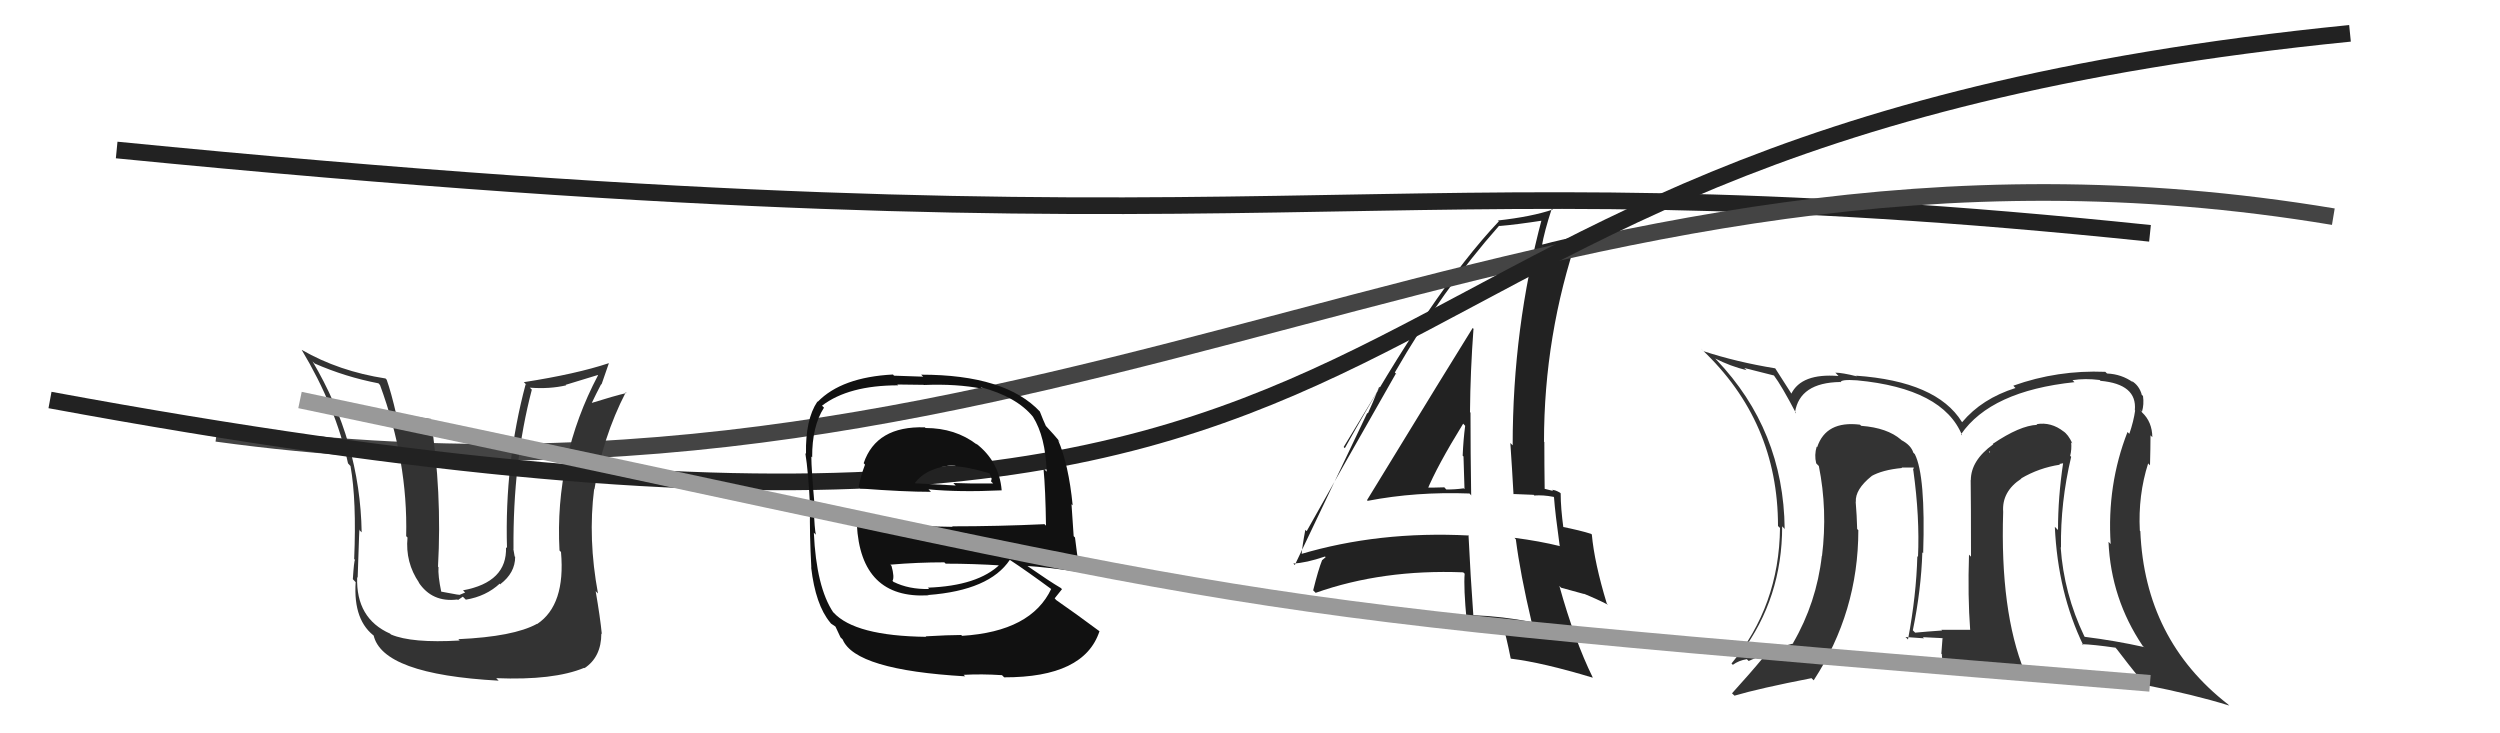
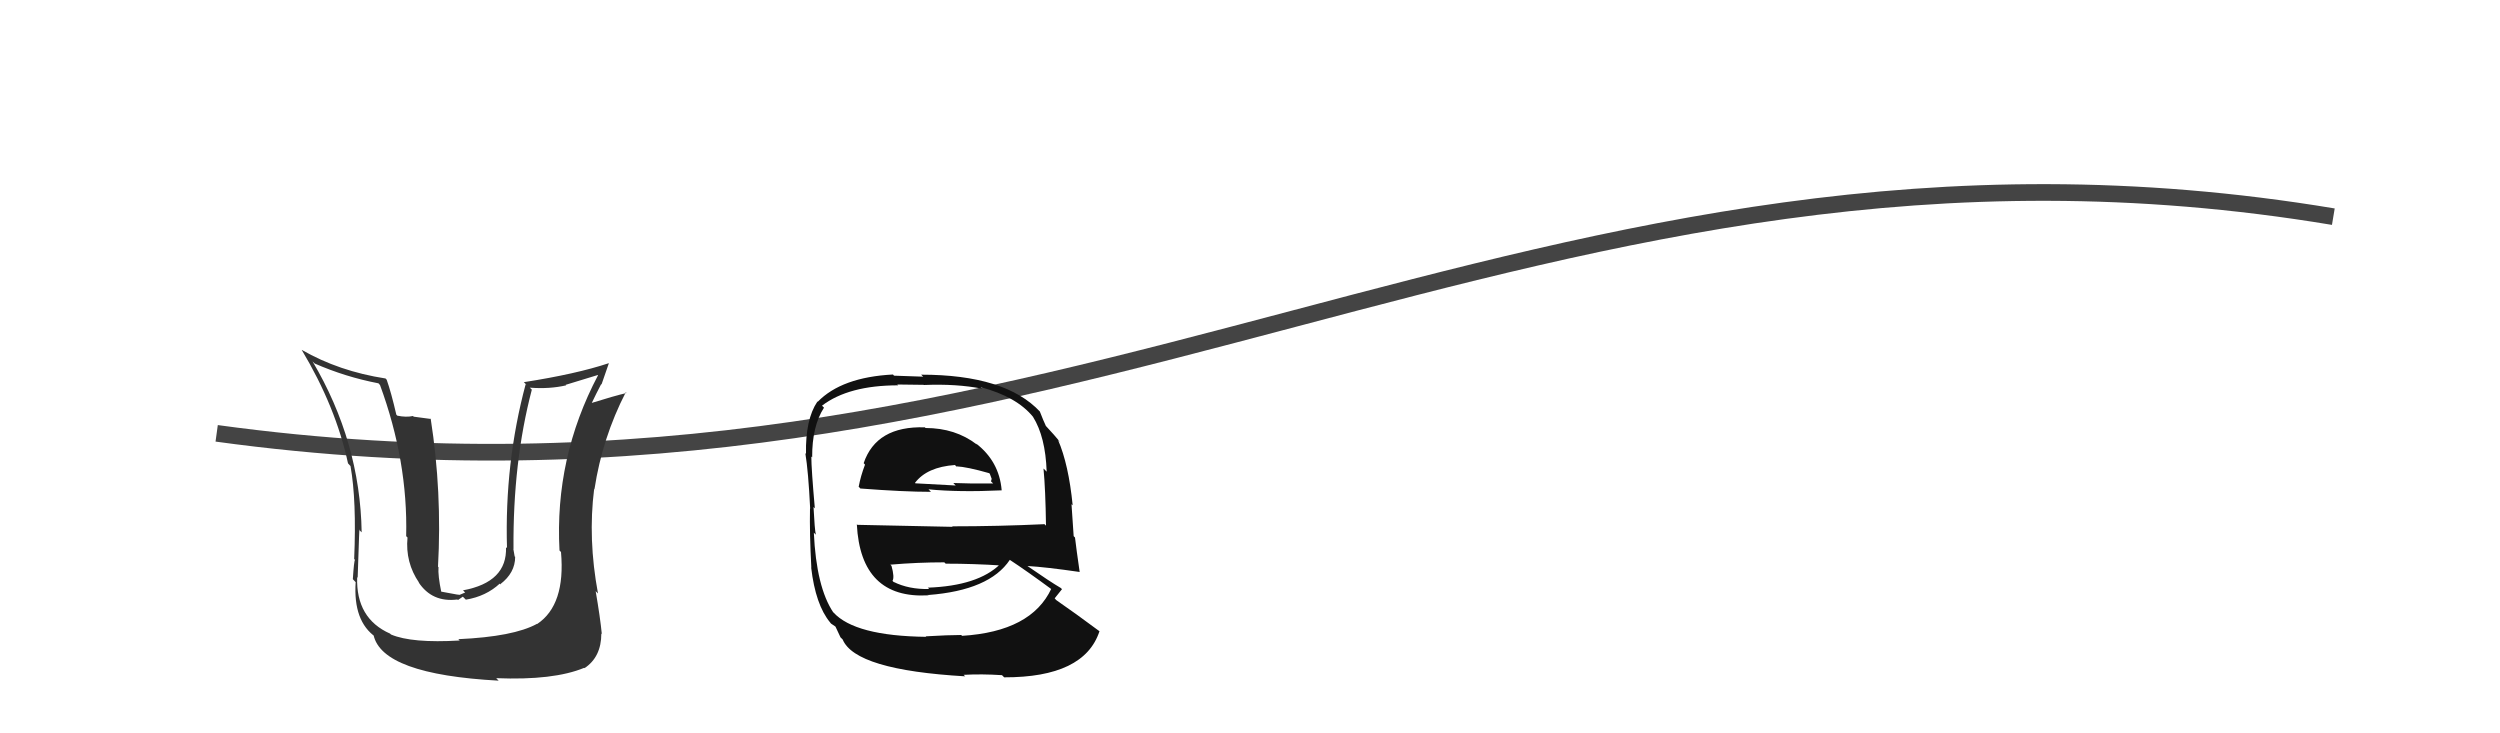
<svg xmlns="http://www.w3.org/2000/svg" width="150" height="44" viewBox="0,0,150,44">
-   <path d="M7 9 C78 16,81 9,129 14" stroke="#222" fill="none" />
-   <path fill="#222" d="M81.98 29.97L81.89 29.88L82.06 30.05Q84.97 29.49 88.17 29.61L88.31 29.76L88.27 29.71Q88.23 27.16 88.23 24.76L88.22 24.75L88.20 24.73Q88.22 22.27 88.41 19.72L88.47 19.79L88.36 19.68Q87.23 21.48 82.02 30.01ZM91.94 37.37L91.95 37.39L91.88 37.32Q90.17 36.98 88.38 36.91L88.49 37.02L88.40 36.92Q88.23 34.58 88.11 32.10L88.12 32.11L88.14 32.13Q82.72 31.85 78.00 33.26L78.01 33.27L78.09 33.35Q78.13 32.78 78.32 31.79L78.29 31.76L78.40 31.87Q80.17 28.70 83.75 22.42L83.81 22.47L83.69 22.35Q86.52 17.42 89.95 13.54L89.99 13.58L89.97 13.56Q90.96 13.48 92.64 13.22L92.68 13.26L92.52 13.10Q90.76 19.68 90.76 26.72L90.72 26.68L90.62 26.58Q90.73 28.18 90.81 29.66L90.79 29.64L92.02 29.69L92.05 29.73Q92.59 29.69 93.20 29.81L93.19 29.79L93.24 29.84Q93.31 30.80 93.58 32.74L93.62 32.78L93.61 32.77Q92.35 32.46 90.87 32.27L90.93 32.34L90.95 32.36Q91.21 34.41 91.90 37.34ZM93.45 29.41L93.51 29.47L93.60 29.56Q93.31 29.39 93.12 29.39L93.20 29.46L92.68 29.33L92.68 29.33Q92.66 27.93 92.66 26.52L92.61 26.48L92.64 26.50Q92.64 20.11 94.69 14.09L94.75 14.15L94.77 14.17Q93.89 14.32 92.44 14.70L92.58 14.83L92.51 14.77Q92.65 13.92 93.11 12.51L93.21 12.61L93.17 12.57Q91.92 13.00 89.87 13.23L89.85 13.20L89.93 13.28Q85.91 17.53 80.69 26.89L80.62 26.82L82.79 23.24L82.75 23.21Q82.34 24.24 82.07 24.81L82.04 24.77L77.69 33.90L77.60 33.81Q78.36 33.78 79.50 33.39L79.54 33.43L79.33 33.61L79.33 33.60Q79.10 34.17 78.79 35.42L78.91 35.54L78.94 35.57Q82.96 34.15 87.79 34.34L87.89 34.43L87.88 34.42Q87.81 35.26 88.00 37.24L88.08 37.33L88.06 37.31Q89.03 37.21 90.10 37.33L90.16 37.39L90.12 37.35Q90.37 38.13 90.64 39.50L90.60 39.47L90.66 39.52Q92.55 39.75 95.56 40.66L95.54 40.64L95.57 40.66Q94.47 38.42 93.56 35.15L93.66 35.26L95.04 35.64L95.02 35.62Q95.79 35.93 96.47 36.28L96.47 36.27L96.41 36.22Q95.66 33.75 95.51 32.07L95.50 32.06L95.46 32.03Q94.84 31.83 93.70 31.60L93.70 31.60L93.81 31.72Q93.64 30.47 93.64 29.60ZM85.48 29.28L85.47 29.28L85.62 29.43Q86.22 27.97 87.79 25.42L87.80 25.43L87.91 25.55Q87.80 26.38 87.76 27.34L87.86 27.44L87.81 27.39Q87.84 28.40 87.87 29.35L87.78 29.26L87.82 29.30Q87.36 29.37 86.78 29.37L86.64 29.22L86.65 29.24Q86.07 29.26 85.46 29.26Z" />
  <path d="M13 26 C64 33,92 5,140 13" stroke="#444" fill="none" />
  <path fill="#333" d="M27.59 38.44L27.47 38.31L27.58 38.43Q24.71 38.60 23.46 38.07L23.28 37.90L23.41 38.02Q21.35 37.11 21.43 34.63L21.57 34.78L21.46 34.66Q21.57 31.24 21.57 31.81L21.68 31.92L21.70 31.94Q21.61 26.51 18.75 21.68L18.76 21.69L18.88 21.81Q20.73 22.62 22.71 23.00L22.77 23.07L22.80 23.10Q24.48 27.67 24.37 32.17L24.42 32.22L24.45 32.25Q24.31 33.75 25.15 34.97L25.10 34.92L25.11 34.93Q25.92 36.16 27.44 35.97L27.48 36.00L27.77 35.80L27.95 35.98Q29.16 35.78 29.98 35.02L30.07 35.11L30.02 35.05Q30.91 34.37 30.91 33.41L30.88 33.39L30.88 33.39Q30.84 33.12 30.80 32.93L30.81 32.94L30.81 32.93Q30.77 27.72 31.91 23.38L31.82 23.29L31.79 23.26Q32.98 23.35 33.97 23.12L33.94 23.09L35.87 22.50L35.88 22.52Q33.27 27.47 33.57 33.03L33.61 33.07L33.66 33.12Q33.94 36.30 32.23 37.44L32.21 37.42L32.22 37.43Q30.82 38.20 27.50 38.35ZM29.85 40.77L29.75 40.67L29.77 40.69Q33.22 40.83 35.05 40.07L35.12 40.14L35.07 40.09Q36.08 39.42 36.08 38.01L36.14 38.08L36.11 38.05Q36.01 37.03 35.74 35.47L35.84 35.57L35.88 35.61Q35.27 32.34 35.65 29.33L35.79 29.46L35.67 29.34Q36.14 26.27 37.55 23.53L37.55 23.54L37.59 23.58Q36.83 23.76 35.49 24.18L35.48 24.17L35.50 24.19Q35.77 23.62 36.07 23.05L36.09 23.07L36.53 21.80L36.53 21.79Q34.58 22.44 31.43 22.93L31.62 23.12L31.54 23.05Q30.27 27.79 30.42 32.89L30.45 32.92L30.36 32.83Q30.44 34.93 27.78 35.42L27.91 35.55L27.58 35.69L27.41 35.67L26.43 35.49L26.48 35.53Q26.27 34.53 26.31 34.03L26.29 34.01L26.28 34.00Q26.53 29.53 25.84 25.11L25.87 25.14L24.82 25.00L24.78 24.96Q24.37 25.05 23.84 24.94L23.72 24.82L23.78 24.88Q23.47 23.54 23.20 22.78L23.14 22.72L23.14 22.71Q20.34 22.28 18.10 20.99L18.01 20.90L18.10 20.99Q20.15 24.41 20.88 27.80L20.99 27.92L21.03 27.96Q21.40 30.04 21.25 33.54L21.34 33.64L21.30 33.59Q21.24 33.65 21.17 34.75L21.34 34.93L21.34 34.92Q21.18 37.28 22.55 38.23L22.53 38.21L22.41 38.09Q22.91 40.46 29.92 40.84Z" />
-   <path d="M3 24 C95 41,71 9,141 2" stroke="#222" fill="none" />
  <path fill="#111" d="M55.47 25.61L55.51 25.66L55.49 25.64Q52.58 25.55 51.82 27.79L51.84 27.81L51.90 27.88Q51.64 28.56 51.52 29.21L51.56 29.24L51.62 29.31Q54.23 29.51 55.86 29.51L55.76 29.41L55.71 29.36Q57.53 29.54 60.11 29.42L60.13 29.44L60.10 29.41Q59.95 27.67 58.55 26.60L58.59 26.64L58.61 26.67Q57.32 25.68 55.53 25.68ZM55.64 38.27L55.56 38.20L55.58 38.21Q51.30 38.16 50.01 36.75L49.96 36.71L50.00 36.75Q48.98 35.23 48.83 31.96L48.91 32.04L48.95 32.08Q48.88 31.78 48.81 30.41L48.77 30.38L48.89 30.50Q48.68 28.12 48.68 27.40L48.68 27.39L48.73 27.44Q48.72 25.57 49.44 24.46L49.50 24.52L49.32 24.34Q50.92 23.12 53.89 23.12L53.83 23.07L55.41 23.09L55.43 23.10Q57.40 23.02 58.92 23.32L58.89 23.29L58.84 23.23Q61.00 23.80 61.99 25.02L61.94 24.97L61.98 25.01Q62.73 26.21 62.80 28.30L62.77 28.27L62.61 28.11Q62.73 29.37 62.76 31.54L62.67 31.45L62.67 31.45Q59.91 31.58 57.13 31.58L57.16 31.61L51.45 31.49L51.41 31.46Q51.64 35.95 55.71 35.72L55.63 35.64L55.70 35.70Q59.37 35.42 60.59 33.59L60.77 33.77L60.60 33.60Q61.58 34.24 63.18 35.42L63.25 35.49L63.08 35.32Q61.88 37.89 57.73 38.15L57.68 38.11L57.67 38.10Q56.92 38.10 55.54 38.18ZM57.87 40.54L57.87 40.54L57.82 40.49Q58.90 40.43 60.12 40.51L60.13 40.52L60.25 40.64Q65.06 40.65 65.97 37.87L66.14 38.04L65.99 37.89Q64.51 36.79 63.41 36.03L63.37 36.00L63.28 35.90Q63.53 35.58 63.72 35.35L63.63 35.26L63.65 35.28Q63.00 34.90 61.63 33.95L61.54 33.85L61.64 33.96Q62.73 34.02 64.79 34.32L64.69 34.23L64.78 34.32Q64.58 32.94 64.50 32.25L64.42 32.17L64.29 30.25L64.36 30.32Q64.12 27.87 63.48 26.39L63.50 26.42L63.63 26.55Q63.28 26.12 62.71 25.51L62.80 25.60L62.75 25.55Q62.61 25.26 62.39 24.69L62.41 24.71L62.41 24.71Q60.33 22.48 55.27 22.48L55.39 22.60L53.64 22.54L53.58 22.47Q50.50 22.63 49.06 24.11L48.98 24.04L49.04 24.10Q48.32 25.17 48.36 27.23L48.40 27.27L48.32 27.19Q48.50 28.27 48.61 30.52L48.53 30.44L48.60 30.51Q48.57 32.00 48.68 34.06L48.83 34.20L48.67 34.05Q48.93 36.29 49.81 37.35L49.84 37.39L49.87 37.42Q49.93 37.47 50.12 37.59L50.13 37.60L50.43 38.24L50.56 38.37Q51.32 40.20 57.91 40.58ZM55.78 35.37L55.74 35.33L55.75 35.34Q54.53 35.37 53.61 34.91L53.72 35.03L53.55 34.85Q53.68 34.64 53.49 33.95L53.42 33.88L53.41 33.88Q55.06 33.74 56.66 33.74L56.78 33.86L56.74 33.82Q58.41 33.82 60.09 33.93L60.02 33.86L60.01 33.85Q58.68 35.15 55.67 35.26ZM57.37 27.98L57.44 28.05L57.38 27.98Q58.02 28.01 59.35 28.39L59.39 28.43L59.50 28.73L59.46 28.88L59.59 29.01Q58.11 29.02 57.20 28.98L57.31 29.10L57.35 29.13Q54.97 29.00 54.94 29.00L54.95 29.02L54.90 28.97Q55.62 28.02 57.30 27.90Z" />
-   <path fill="#333" d="M124.17 27.31L124.21 27.36L124.21 27.36Q124.31 26.95 124.27 26.54L124.32 26.59L124.34 26.60Q124.09 26.06 123.79 25.87L123.89 25.97L123.83 25.90Q123.07 25.30 122.19 25.45L122.28 25.53L122.23 25.49Q121.20 25.53 119.57 26.63L119.59 26.65L119.59 26.66Q118.25 27.63 118.25 28.81L118.15 28.72L118.24 28.80Q118.26 30.08 118.26 33.40L118.14 33.28L118.14 33.27Q118.06 35.78 118.21 37.80L118.26 37.85L118.20 37.79Q116.48 37.79 116.48 37.79L116.51 37.81L116.52 37.83Q115.63 37.89 114.91 37.96L114.82 37.87L114.77 37.82Q115.27 35.39 115.34 33.14L115.45 33.25L115.39 33.19Q115.54 28.54 114.89 27.25L114.82 27.18L114.80 27.16Q114.66 26.71 114.09 26.41L114.08 26.40L114.06 26.38Q113.24 25.67 111.68 25.55L111.66 25.54L111.60 25.48Q109.56 25.23 109.03 26.83L109.11 26.91L109.00 26.80Q108.85 27.30 108.97 27.79L108.99 27.82L109.13 27.96Q109.66 30.59 109.32 33.36L109.29 33.34L109.31 33.35Q108.99 36.16 107.58 38.59L107.68 38.69L107.60 38.61Q106.68 38.87 104.58 39.29L104.60 39.30L104.47 39.17Q106.93 35.88 106.93 31.58L107.11 31.77L107.08 31.73Q107.02 25.81 102.98 21.58L102.90 21.50L102.91 21.51Q103.84 21.98 104.79 22.21L104.66 22.08L106.44 22.53L106.43 22.52Q106.89 23.13 107.77 24.81L107.71 24.75L107.70 24.74Q107.98 22.96 110.41 22.92L110.36 22.87L110.44 22.94Q110.43 22.75 111.42 22.82L111.42 22.82L111.42 22.82Q116.59 23.31 117.73 26.13L117.64 26.04L117.66 26.06Q119.45 23.46 124.47 22.93L124.41 22.87L124.35 22.81Q125.10 22.69 125.98 22.80L125.96 22.78L126.03 22.85Q128.24 23.05 128.09 24.61L128.11 24.63L128.11 24.62Q128.02 25.27 127.76 26.03L127.79 26.06L127.65 25.92Q126.41 29.10 126.64 32.64L126.46 32.46L126.51 32.51Q126.66 35.93 128.56 38.75L128.72 38.90L128.63 38.82Q126.92 38.44 125.09 38.21L125.23 38.35L125.06 38.18Q123.83 35.61 123.64 32.83L123.63 32.83L123.66 32.85Q123.62 30.15 124.27 27.41ZM124.87 38.60L124.95 38.68L124.92 38.65Q125.59 38.67 126.92 38.86L126.88 38.81L127.01 38.95Q127.57 39.70 128.71 41.11L128.58 40.97L128.71 41.10Q131.65 41.68 133.74 42.33L133.76 42.34L133.68 42.26Q128.69 38.38 128.42 31.87L128.43 31.88L128.39 31.84Q128.28 29.71 128.89 27.80L128.91 27.83L129.00 27.92Q129.03 26.84 129.03 26.12L129.17 26.26L129.14 26.23Q129.13 25.31 128.52 24.74L128.51 24.72L128.39 24.57L128.52 24.70Q128.65 24.26 128.58 23.76L128.42 23.61L128.51 23.69Q128.35 23.12 127.89 22.85L127.89 22.85L127.98 22.94Q127.30 22.45 126.43 22.41L126.40 22.39L126.32 22.31Q123.46 22.19 120.80 23.14L120.85 23.20L120.93 23.28Q118.91 23.92 117.73 25.33L117.67 25.27L117.71 25.31Q116.20 22.88 111.36 22.54L111.27 22.45L111.41 22.58Q110.53 22.36 110.12 22.36L110.17 22.41L110.31 22.56Q108.08 22.38 107.47 23.64L107.61 23.77L107.53 23.69Q107.20 23.17 106.52 22.11L106.61 22.20L106.51 22.10Q104.19 21.72 102.21 21.07L102.01 20.88L102.11 20.97Q106.68 25.28 106.68 31.56L106.80 31.68L106.80 31.68Q106.75 36.35 103.89 39.81L103.85 39.77L103.97 39.89Q104.32 39.63 104.81 39.55L104.92 39.66L105.71 39.31L105.82 39.42Q105.03 40.38 103.92 41.60L103.91 41.59L104.07 41.74Q105.56 41.30 108.69 40.69L108.74 40.74L108.82 40.82Q111.50 36.72 111.50 31.81L111.47 31.78L111.43 31.74Q111.41 30.93 111.34 30.09L111.38 30.13L111.35 30.11Q111.30 29.37 112.29 28.57L112.33 28.61L112.20 28.51L112.26 28.58Q112.94 28.19 114.12 28.08L114.11 28.07L114.10 28.05Q114.51 28.05 114.81 28.05L114.83 28.06L114.78 28.20L114.80 28.22Q115.19 31.05 115.08 33.41L115.04 33.37L115.04 33.37Q114.98 35.71 114.48 38.37L114.35 38.24L114.32 38.22Q115.44 38.30 115.44 38.30L115.43 38.29L115.37 38.23Q116.89 38.30 116.54 38.30L116.56 38.32L116.55 38.31Q116.51 38.77 116.48 39.22L116.58 39.33L116.51 39.26Q116.56 39.80 116.56 40.29L116.44 40.18L118.97 40.23L118.86 40.13Q120.15 40.16 121.41 40.23L121.39 40.22L121.47 40.30Q120.00 36.66 120.19 30.72L120.11 30.64L120.19 30.72Q120.10 29.49 121.28 28.72L121.33 28.78L121.26 28.71Q122.34 28.07 123.60 27.88L123.56 27.84L123.81 27.79L123.79 27.77Q123.48 29.82 123.48 31.80L123.38 31.70L123.29 31.61Q123.47 35.56 125.00 38.72ZM119.49 27.20L119.55 27.04L119.34 27.16L119.36 27.07Z" />
-   <path d="M18 24 C80 37,68 36,129 41" stroke="#999" fill="none" />
</svg>